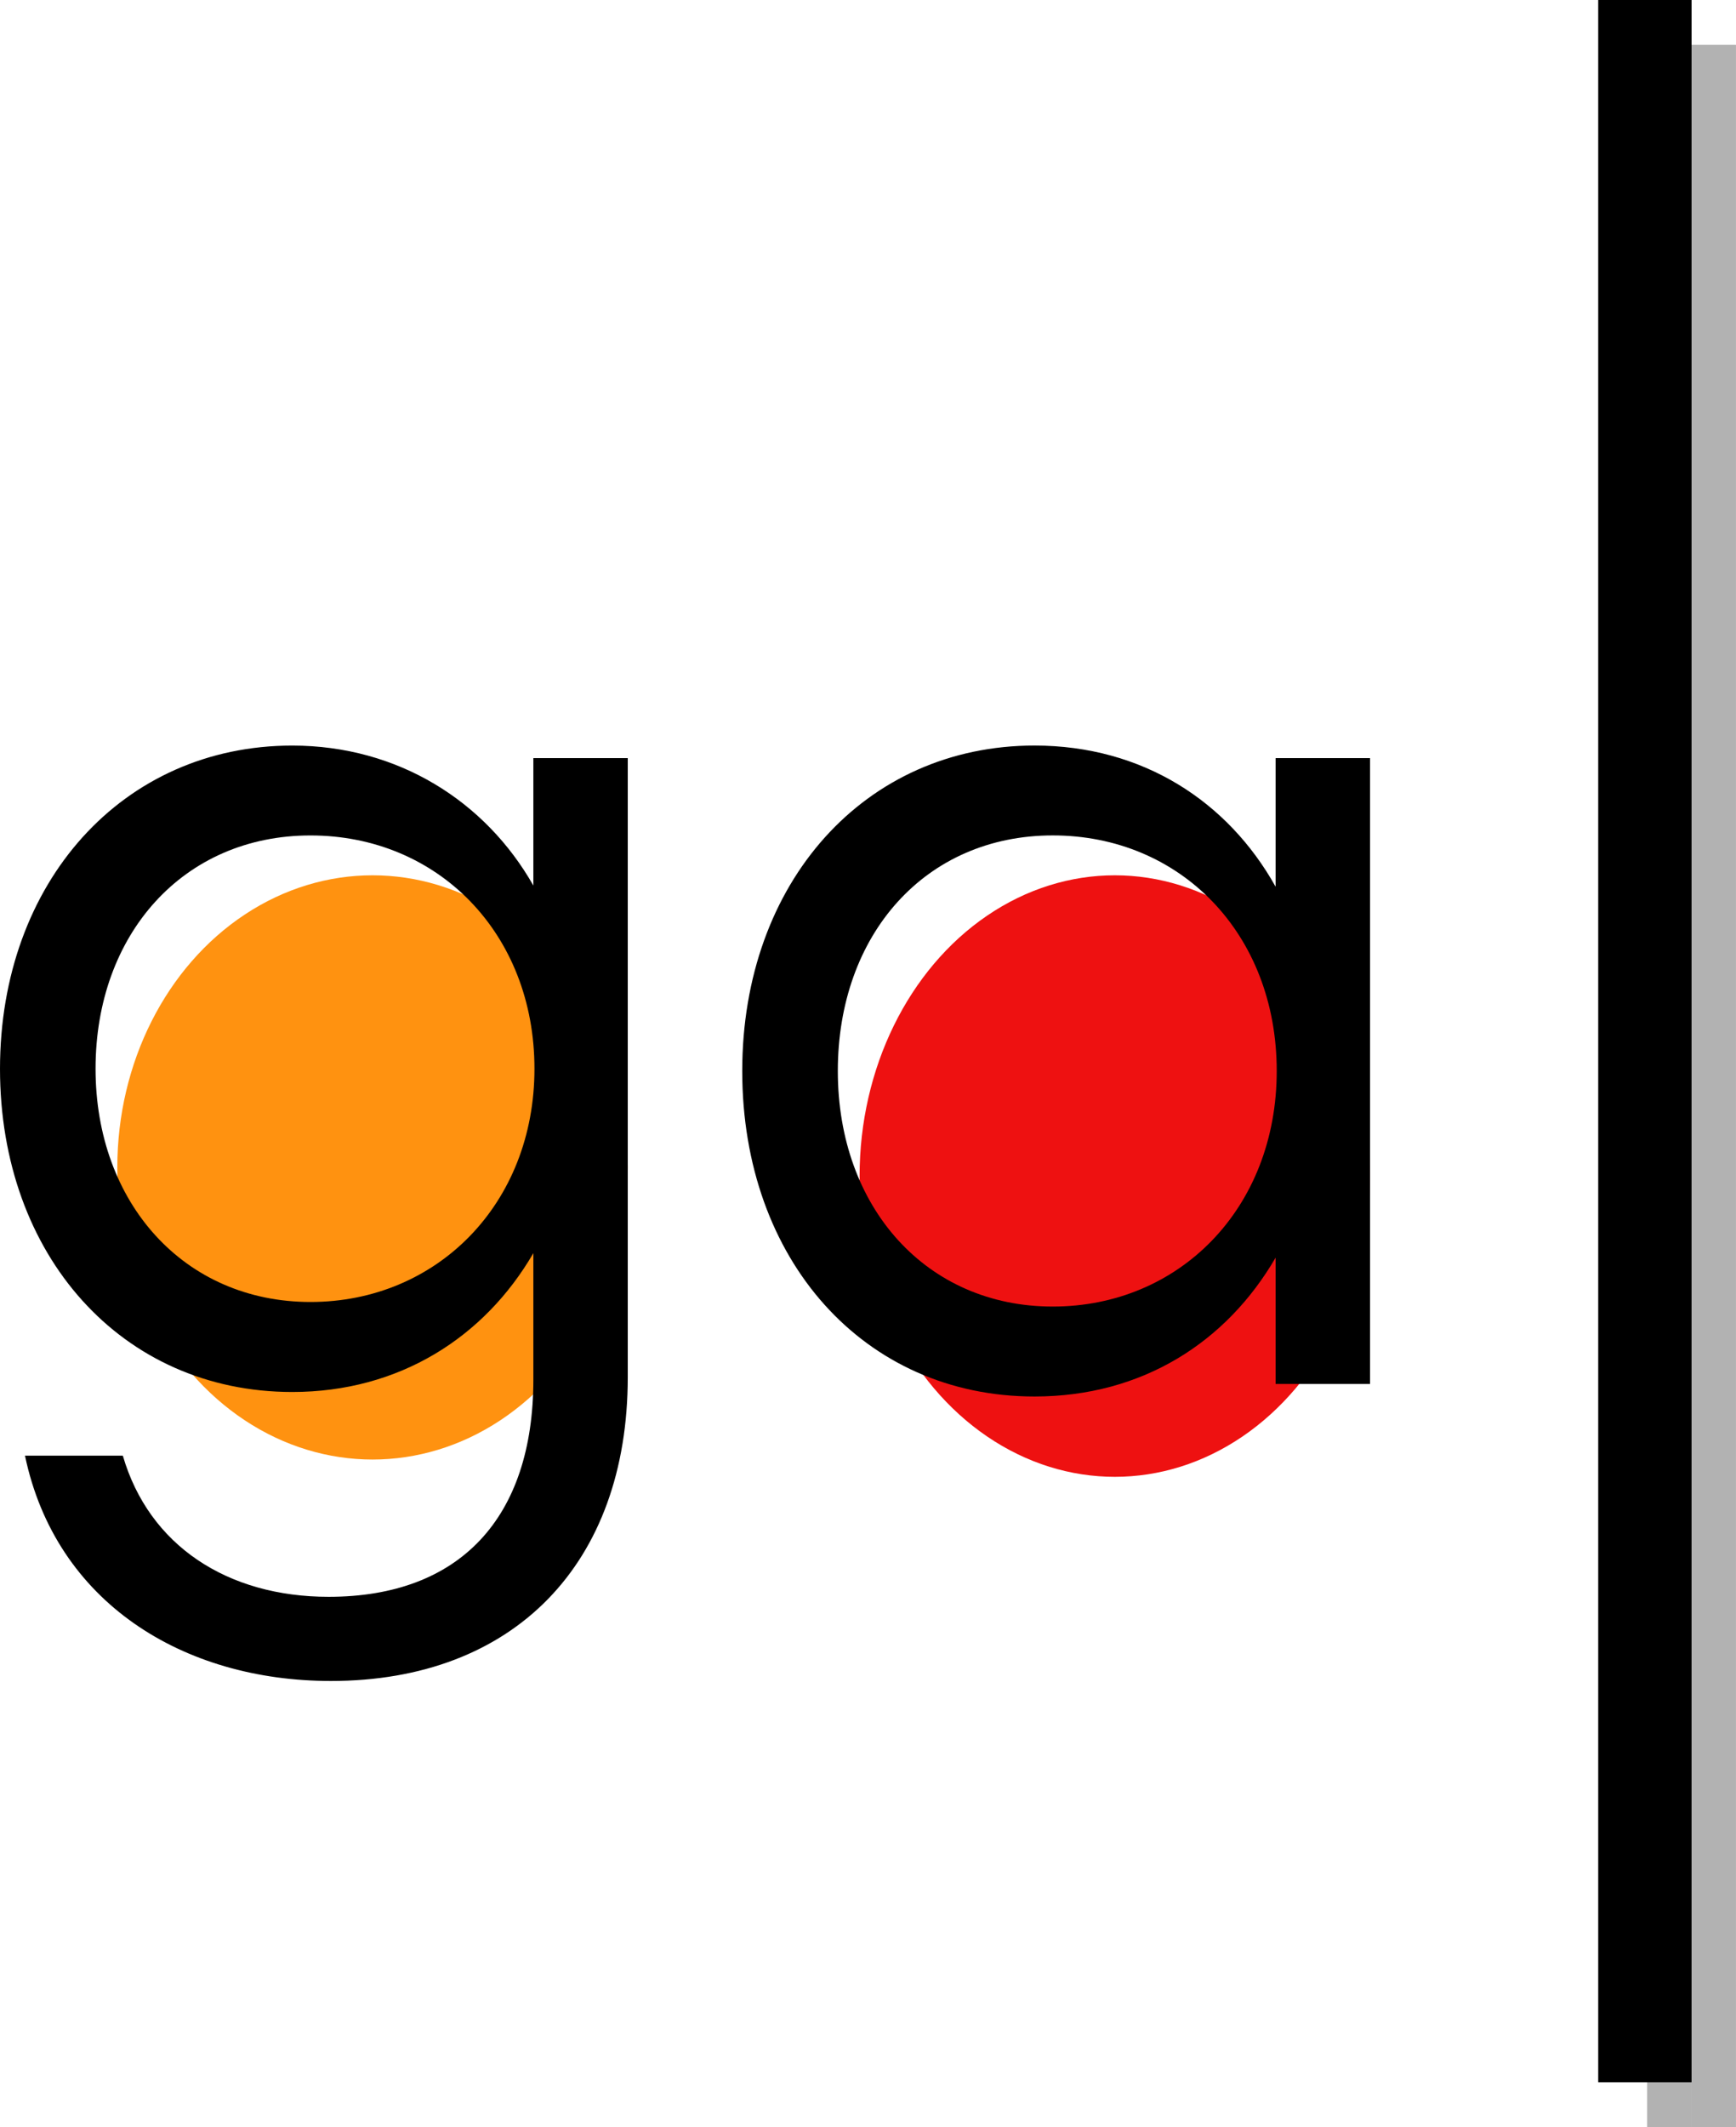
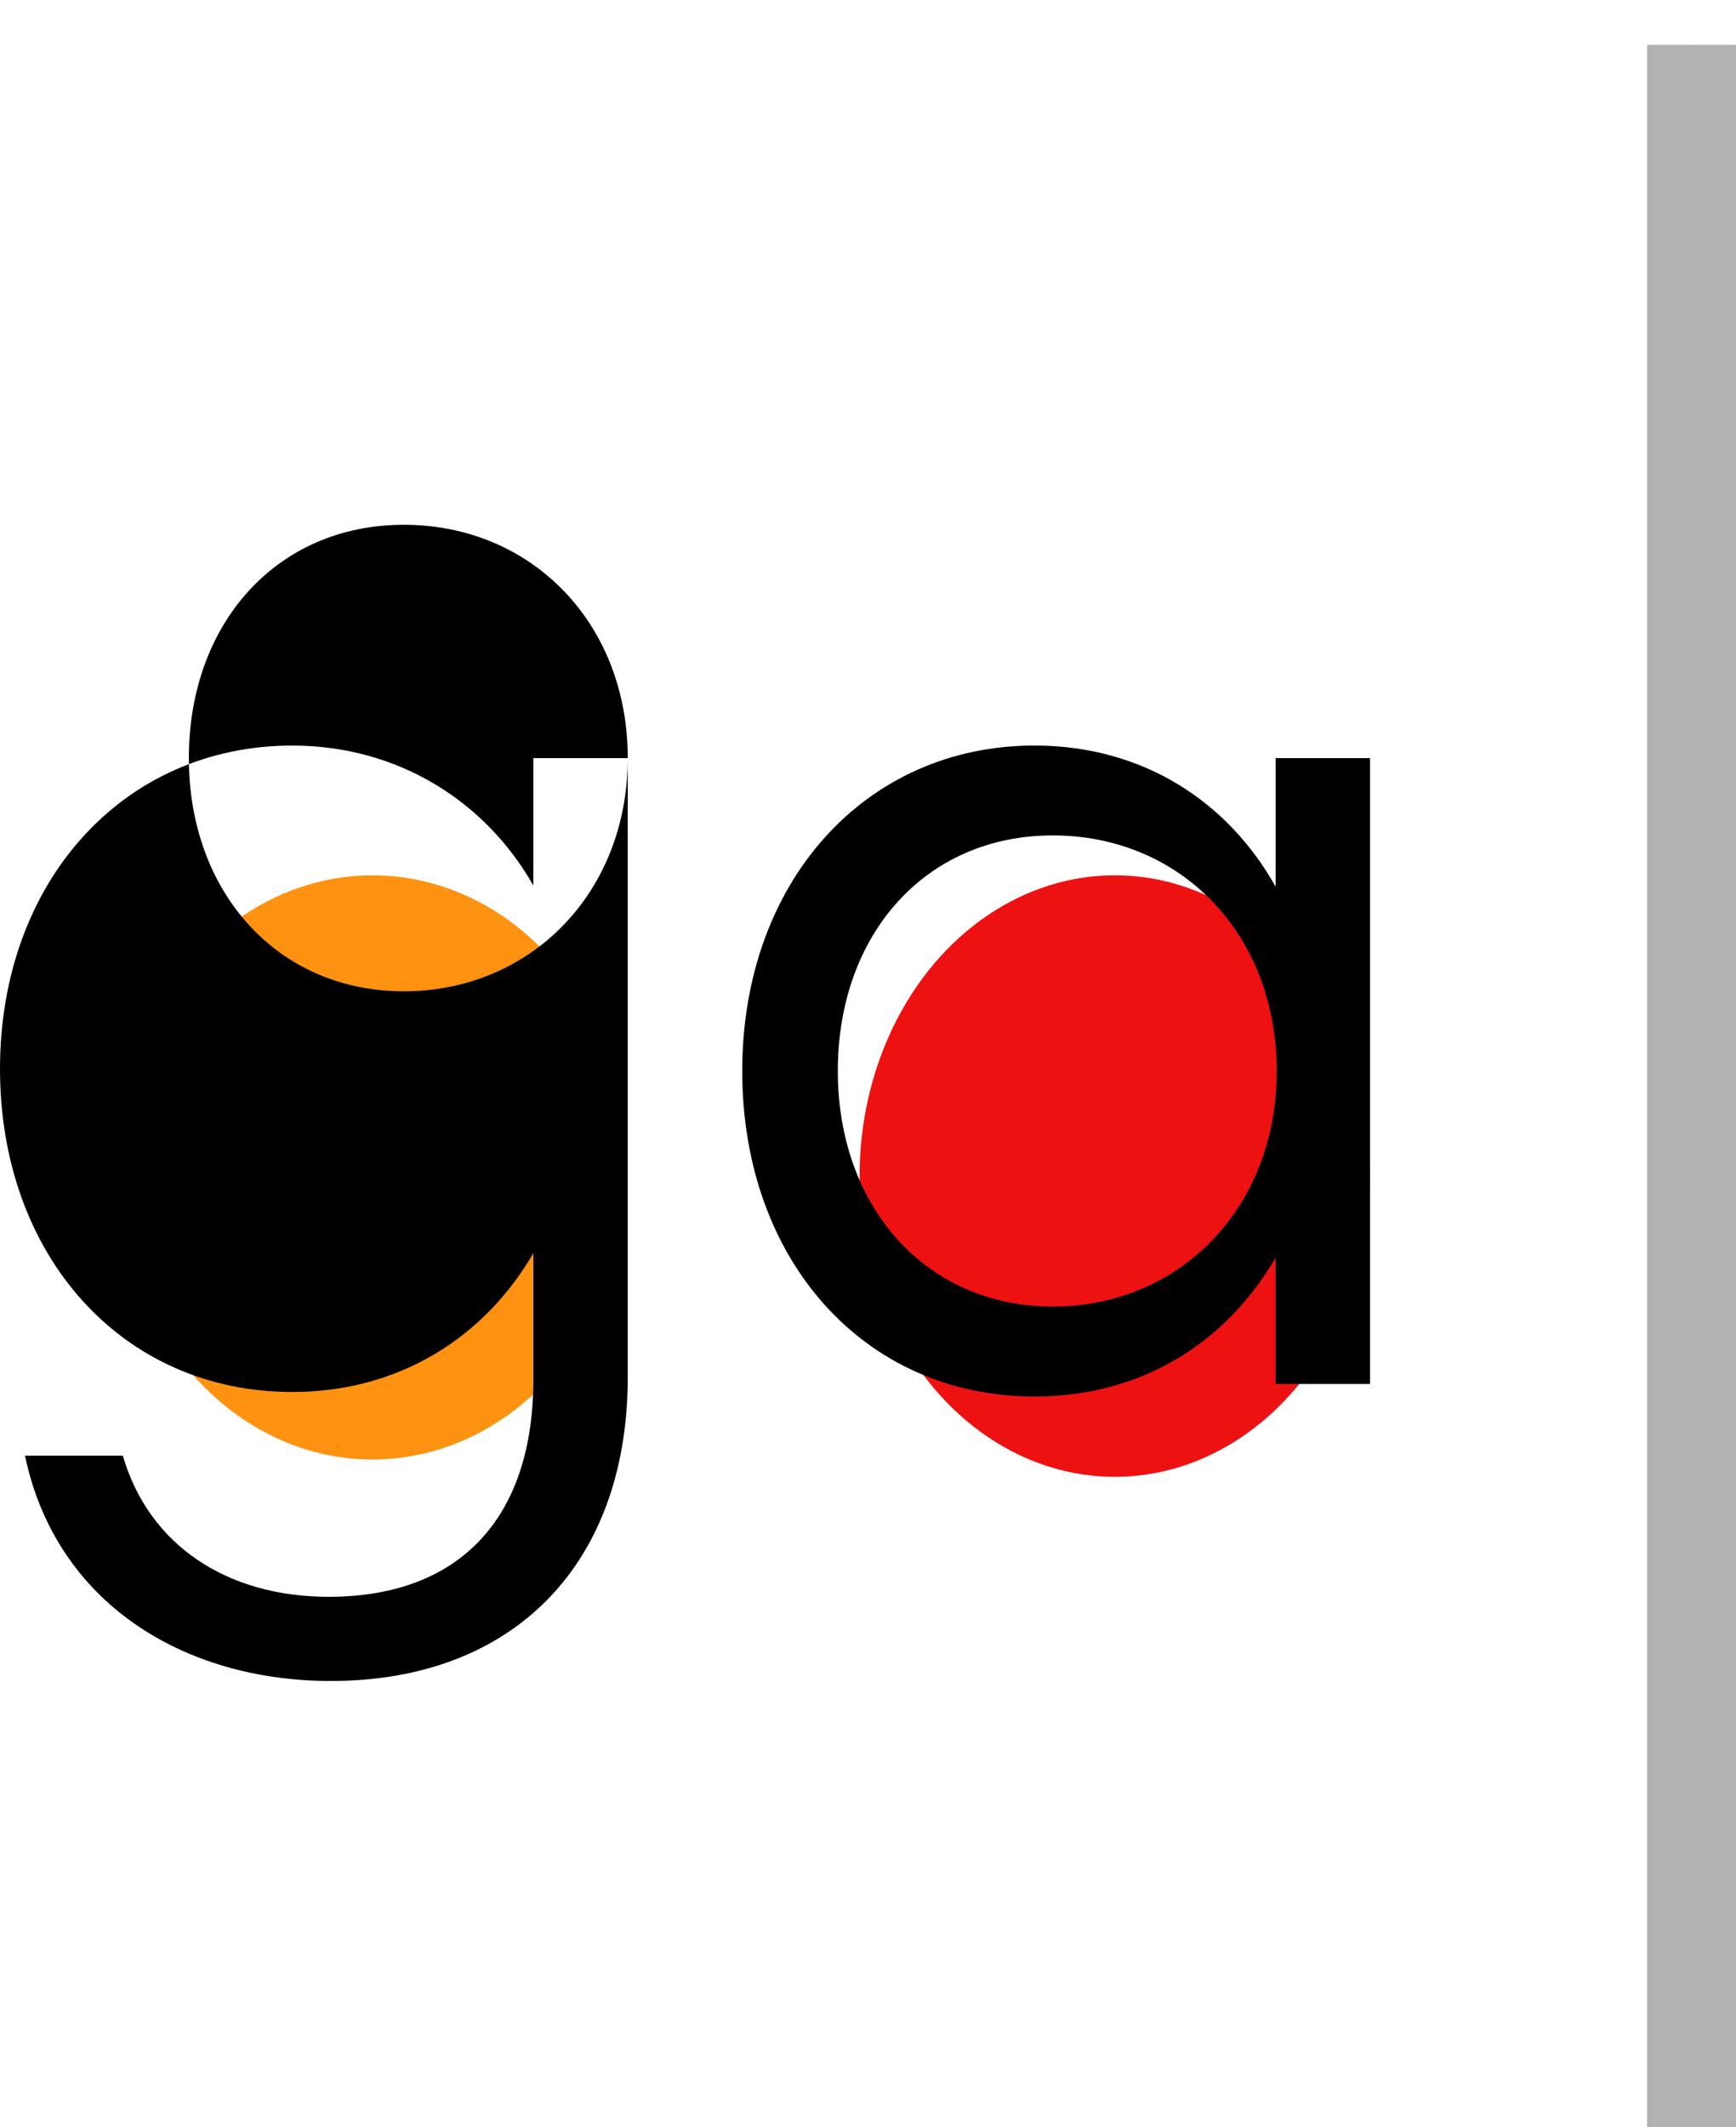
<svg xmlns="http://www.w3.org/2000/svg" id="Layer_2" data-name="Layer 2" viewBox="0 0 538.48 659.34">
  <defs>
    <style>
      .cls-1 {
        fill: #b2b2b2;
      }

      .cls-1, .cls-2, .cls-3, .cls-4 {
        stroke-width: 0px;
      }

      .cls-2 {
        fill: #ff9210;
      }

      .cls-4 {
        fill: #e11;
      }
    </style>
  </defs>
  <g id="Layer_1-2" data-name="Layer 1">
    <g>
      <rect class="cls-1" x="524.69" y="13.9" width="13.78" height="645.44" />
      <rect class="cls-1" x="510.91" y="13.9" width="13.78" height="645.44" />
      <ellipse class="cls-4" cx="345.8" cy="364.55" rx="79.17" ry="93.23" />
      <ellipse class="cls-2" cx="115.56" cy="361.87" rx="79.17" ry="90.55" />
-       <rect class="cls-3" x="495.74" width="28.96" height="645.44" />
      <g>
-         <path class="cls-3" d="M194.72,234.98v191.9c0,57.85-35.29,94.18-92.07,94.18-45.87,0-85.36-24.33-94.9-69.84h30.35c8.12,27.88,32.46,43.75,63.84,43.75,40.58,0,63.5-24.35,63.5-67.38v-39.15c-15.17,26.11-41.61,43.04-74.79,43.04-52.9,0-90.65-42.34-90.65-100.18s38.09-100.19,90.65-100.19c32.81,0,59.98,17.29,74.79,43.39v-39.51h29.29ZM165.78,331.28c0-41.98-29.98-72.31-69.47-72.31s-66.67,30.68-66.67,72.31,27.52,72.3,66.67,72.3,69.47-30.34,69.47-72.3Z" />
+         <path class="cls-3" d="M194.72,234.98v191.9c0,57.85-35.29,94.18-92.07,94.18-45.87,0-85.36-24.33-94.9-69.84h30.35c8.12,27.88,32.46,43.75,63.84,43.75,40.58,0,63.5-24.35,63.5-67.38v-39.15c-15.17,26.11-41.61,43.04-74.79,43.04-52.9,0-90.65-42.34-90.65-100.18s38.09-100.19,90.65-100.19c32.81,0,59.98,17.29,74.79,43.39v-39.51h29.29Zc0-41.98-29.98-72.31-69.47-72.31s-66.67,30.68-66.67,72.31,27.52,72.3,66.67,72.3,69.47-30.34,69.47-72.3Z" />
        <path class="cls-3" d="M424.96,234.98v194.01h-29.29v-39.15c-15.17,26.11-41.27,43.04-74.79,43.04-52.9,0-90.65-42.34-90.65-100.89s38.09-100.89,90.65-100.89c33.52,0,59.98,17.29,74.79,43.75v-39.86h29.29ZM396.02,331.98c0-42.68-29.98-73.02-69.47-73.02s-66.67,30.68-66.67,73.02,27.52,73.02,66.67,73.02,69.47-30.34,69.47-73.02Z" />
      </g>
    </g>
  </g>
</svg>